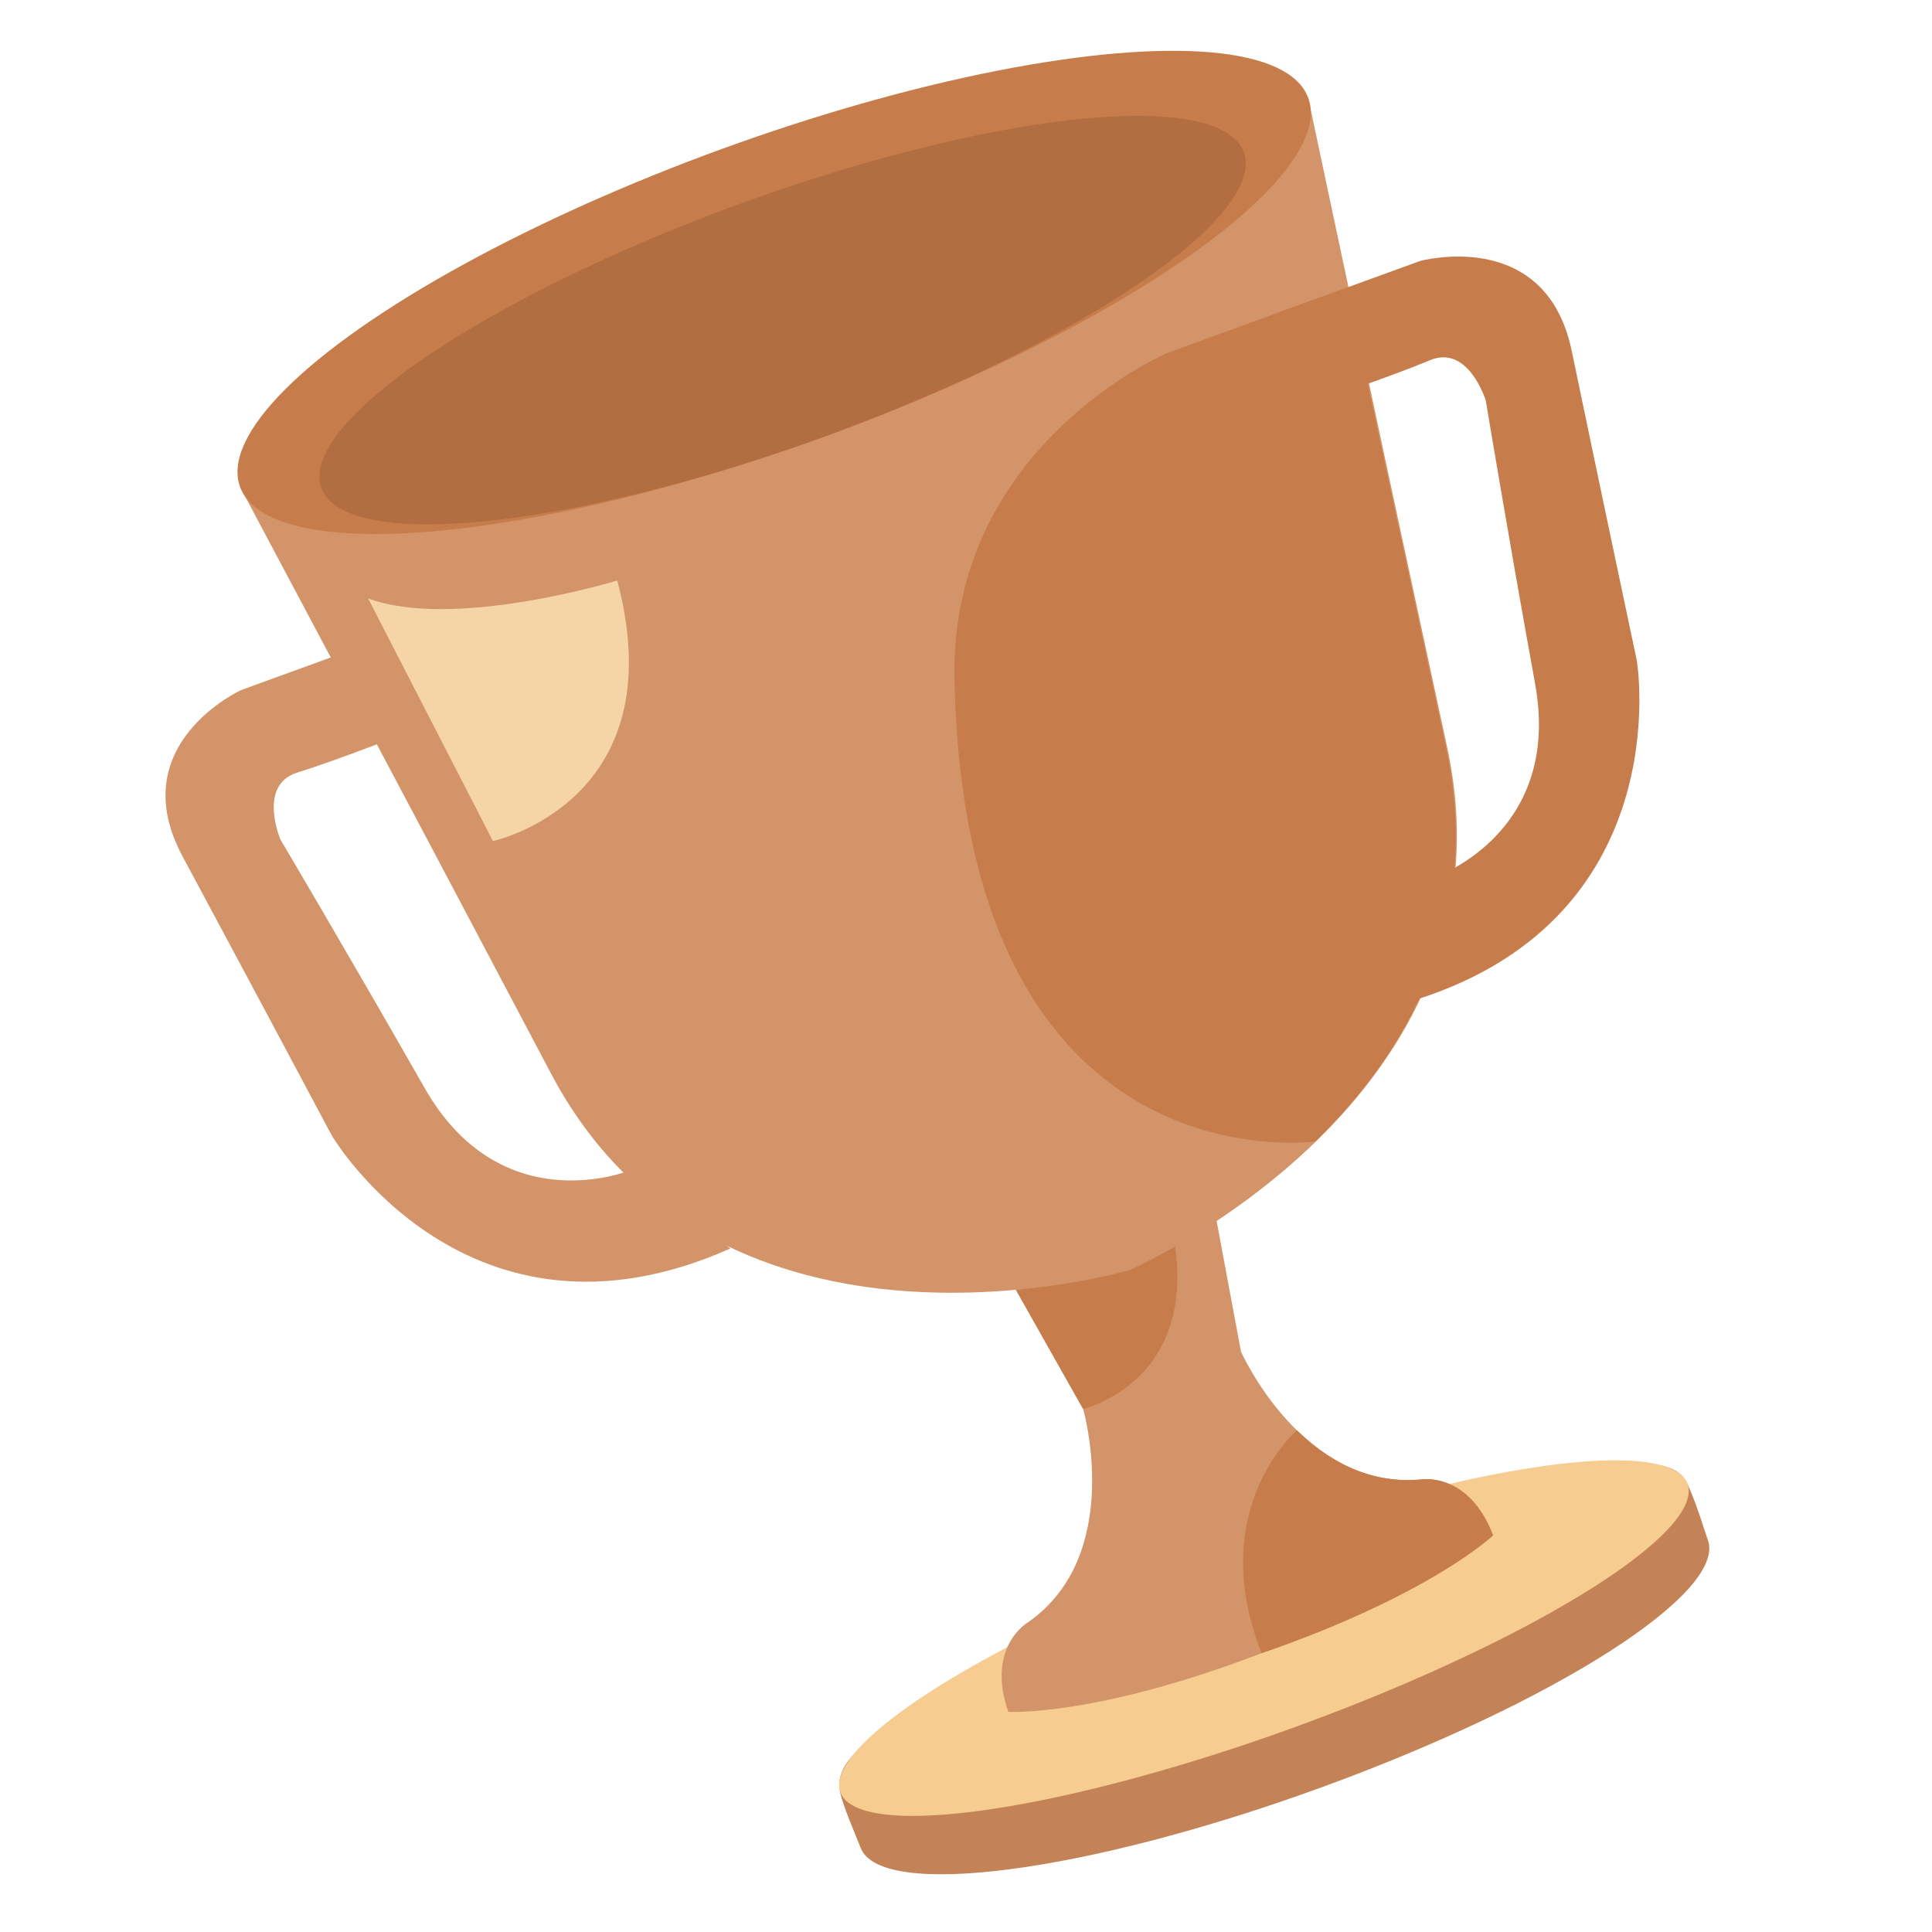
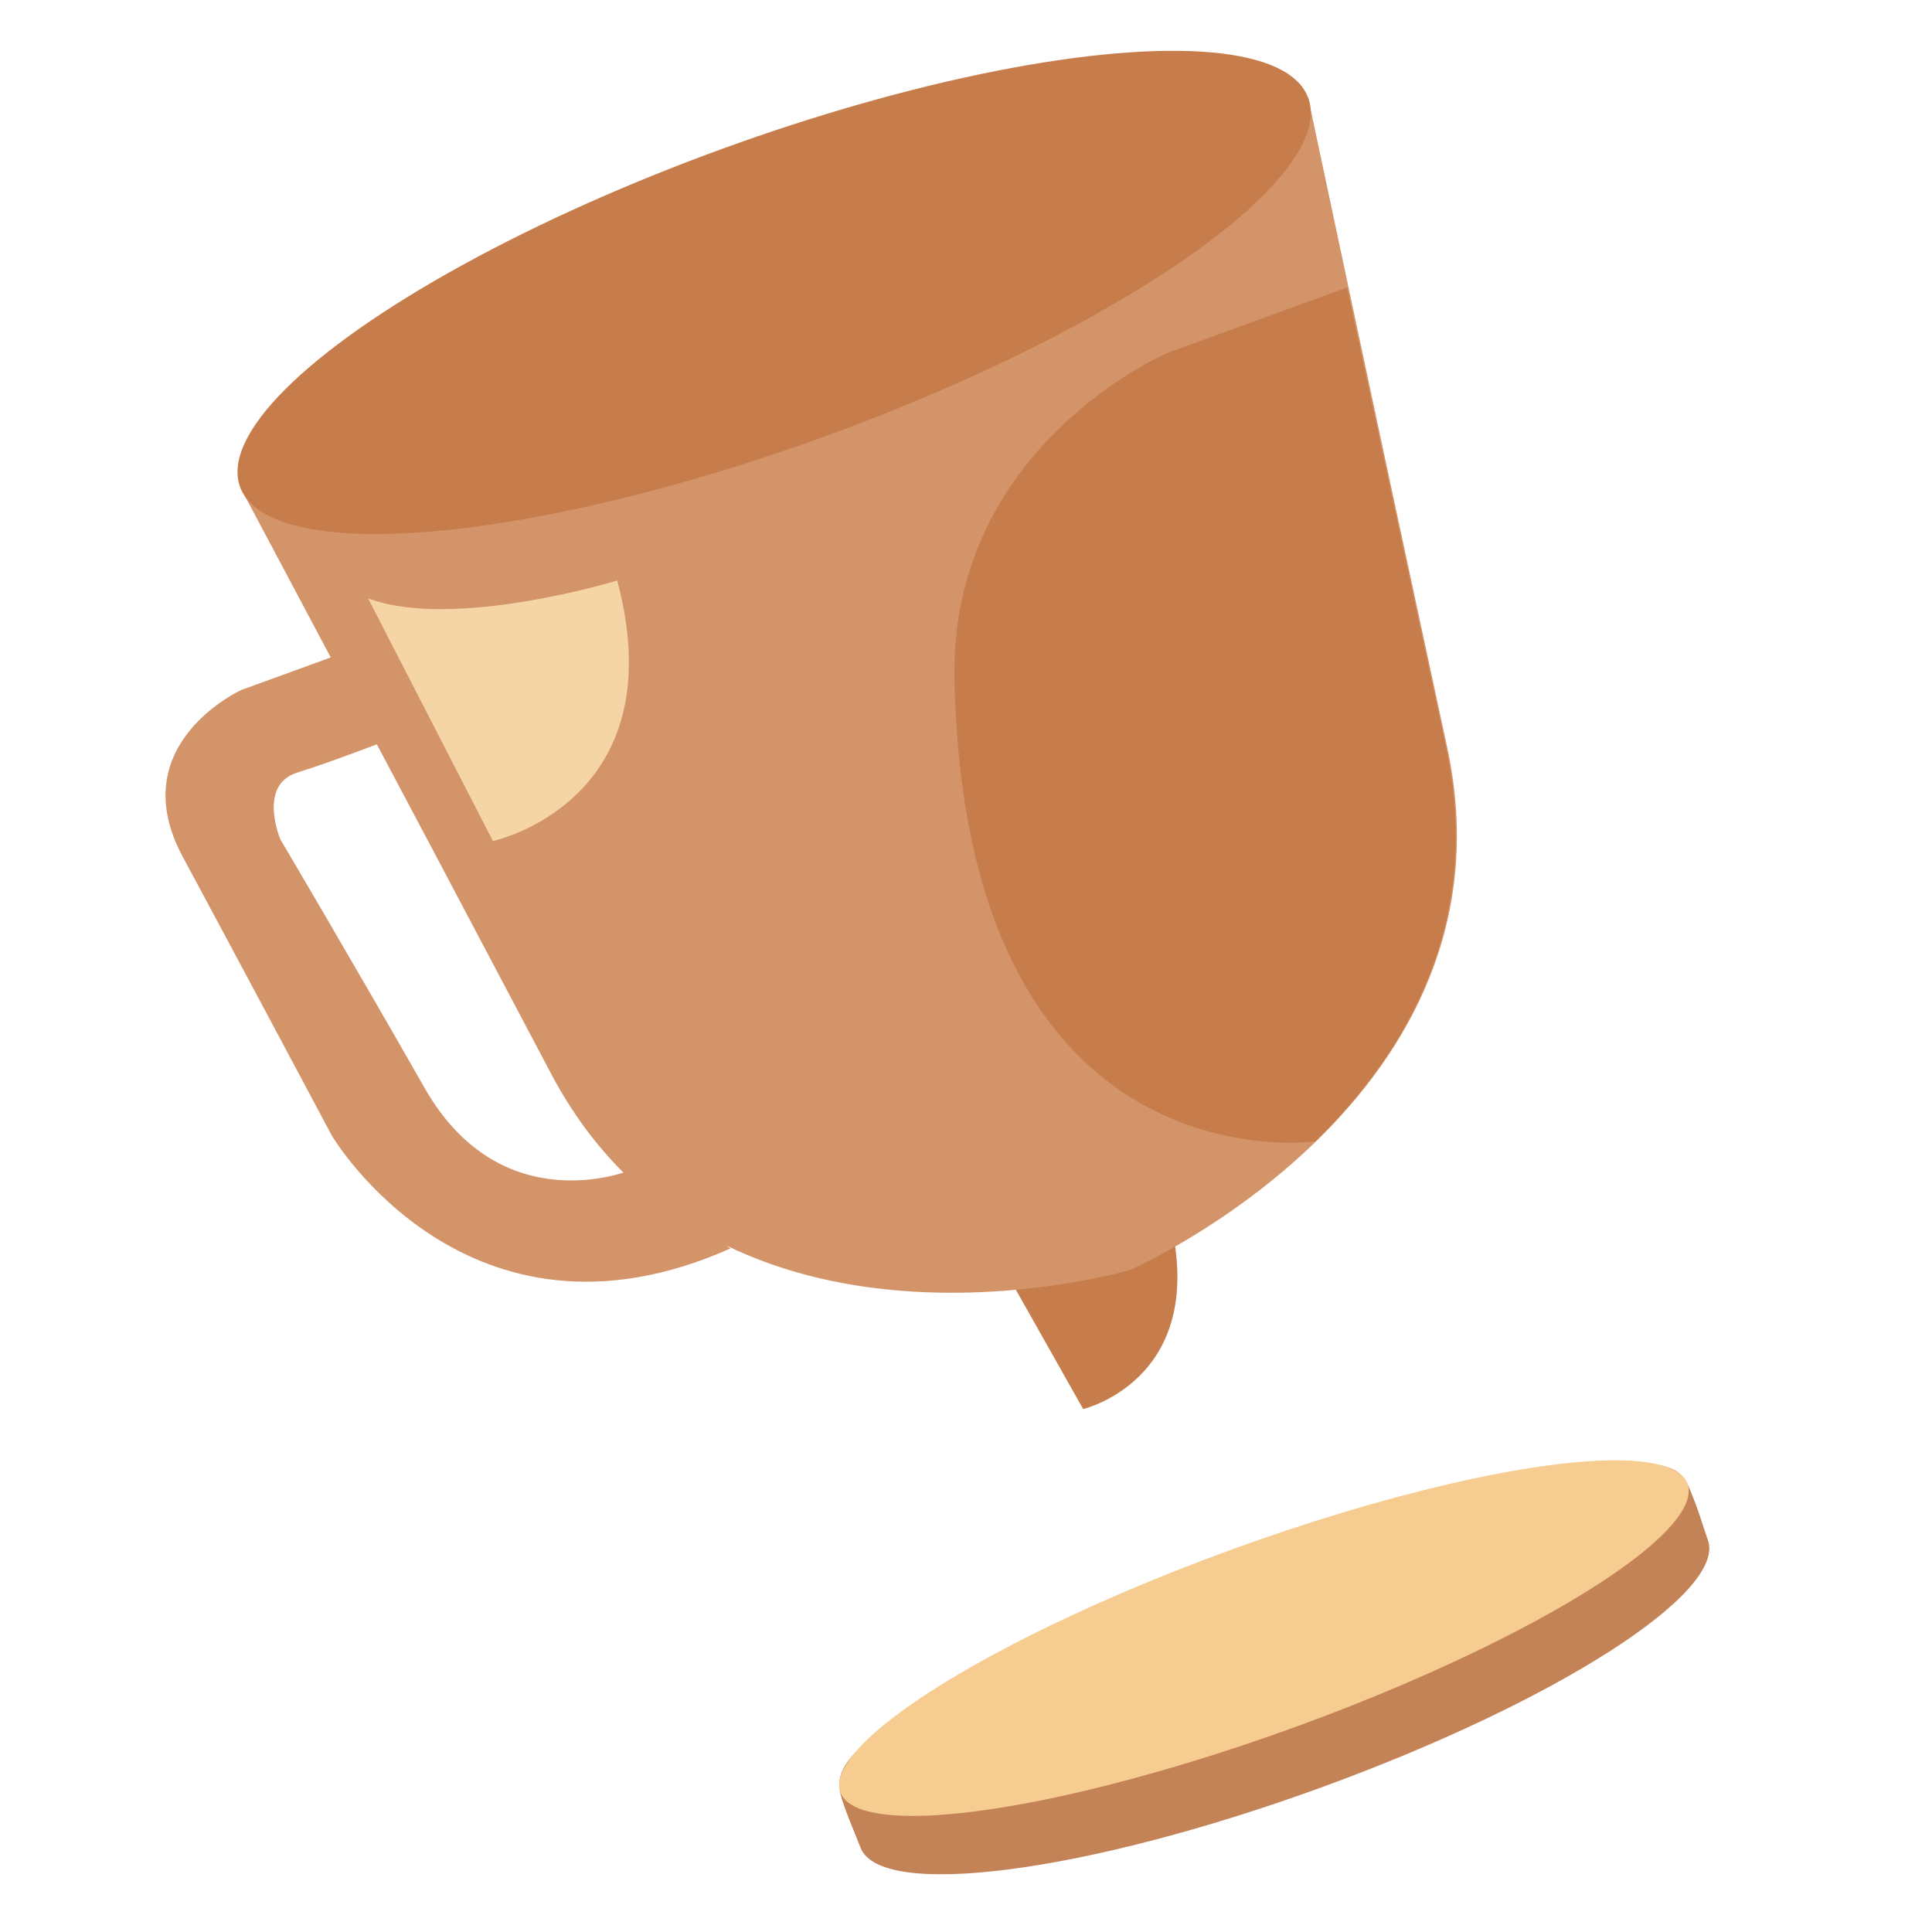
<svg xmlns="http://www.w3.org/2000/svg" id="Layer_1" data-name="Layer 1" viewBox="0 0 420 420">
  <defs>
    <style>
      .cls-1 {
        fill: #b26e40;
      }

      .cls-2 {
        fill: #c48357;
      }

      .cls-3 {
        fill: #f6cc90;
      }

      .cls-4 {
        fill: #c67d4b;
      }

      .cls-5 {
        fill: #d3946a;
      }

      .cls-6 {
        fill: #f5d5a5;
      }
    </style>
  </defs>
  <path class="cls-2" d="M371.27,334.75c4.16,11.43-33.03,35.26-84.14,53.86-51.11,18.6-95.92,24.42-100.08,12.99-.77-2.1-4.16-9.71-4.54-12.63-2.02-15.77,47.84-26.57,89.55-41.75,40.41-14.71,88.46-38.78,94.78-24.63,2.26,5.05,3.55,9.76,4.42,12.16Z" />
  <ellipse class="cls-3" cx="274.76" cy="356.11" rx="97.99" ry="20.49" transform="translate(-105.22 115.45) rotate(-20)" />
-   <path class="cls-5" d="M308.74,321.64c-25.61,2.26-38.96-27.81-38.96-27.81l-7.02-37.63-30.24-11.37-15.86,28.14,18.81,33.34s9.1,31.62-11.97,46.35c0,0-9.22,5.24-4.32,19.47,0,0,18.78,1.17,55.04-12.73,36.71-12.66,50.35-25.62,50.35-25.62-5.39-14.05-15.82-12.14-15.82-12.14Z" />
  <path class="cls-4" d="M235.47,306.31s29.86-6.97,17.48-46.17l-36.29,12.83,18.81,33.34Z" />
  <path class="cls-5" d="M168.29,63.57l-116.11,42.26s31.12,58.38,67.59,127.52c36.47,69.14,125.87,42.73,125.87,42.73,0,0,85.47-37.23,68.96-113.64-16.51-76.41-30.19-141.13-30.19-141.13l-116.11,42.26Z" />
  <path class="cls-5" d="M84.45,138.36l-32.02,11.65s-25.86,11.77-12.73,36.19,32.46,60.71,32.46,60.71c0,0,29.52,49.96,86.64,24.49l-21.96-16.94s-27.83,11.34-44.52-17.92c-16.69-29.26-31.37-54.06-31.37-54.06,0,0-5.01-11.83,3.66-14.52,8.68-2.69,24.33-8.85,24.33-8.85l-4.49-20.74Z" />
-   <path class="cls-4" d="M276.65,68.4l32.02-11.65s27.37-7.61,33.01,19.54c5.64,27.15,14.16,67.37,14.16,67.37,0,0,9.5,57.25-50.63,74.45l5.93-27.1s28.6-9.2,22.58-42.35c-6.02-33.15-10.72-61.58-10.72-61.58,0,0-3.77-12.29-12.14-8.77-8.37,3.52-24.33,8.85-24.33,8.85l-9.89-18.77Z" />
  <path class="cls-4" d="M314.35,162.53c8.27,38.29-9.07,66.75-28.42,85.6,0,0-76.11,10.84-78.44-100.4-1.07-50.86,46.28-71,46.28-71l29.47-10.73,9.6-3.49,21.52,100.02Z" />
  <ellipse class="cls-4" cx="168.29" cy="63.57" rx="123.56" ry="33.19" transform="translate(-11.59 61.39) rotate(-20)" />
  <path class="cls-6" d="M80.02,130.08l27.14,52.76s39.82-8.55,27.02-56.64c0,0-35.51,10.86-54.16,3.88Z" />
-   <path class="cls-4" d="M274.24,359.39c36.71-12.66,50.35-25.62,50.35-25.62-5.39-14.05-15.82-12.14-15.82-12.14-11.41,1.01-20.38-4.4-26.83-10.71,0,0-20.02,17.02-7.69,48.47Z" />
-   <ellipse class="cls-1" cx="170.12" cy="69.59" rx="106.69" ry="26.92" transform="translate(-13.54 62.38) rotate(-20)" />
</svg>